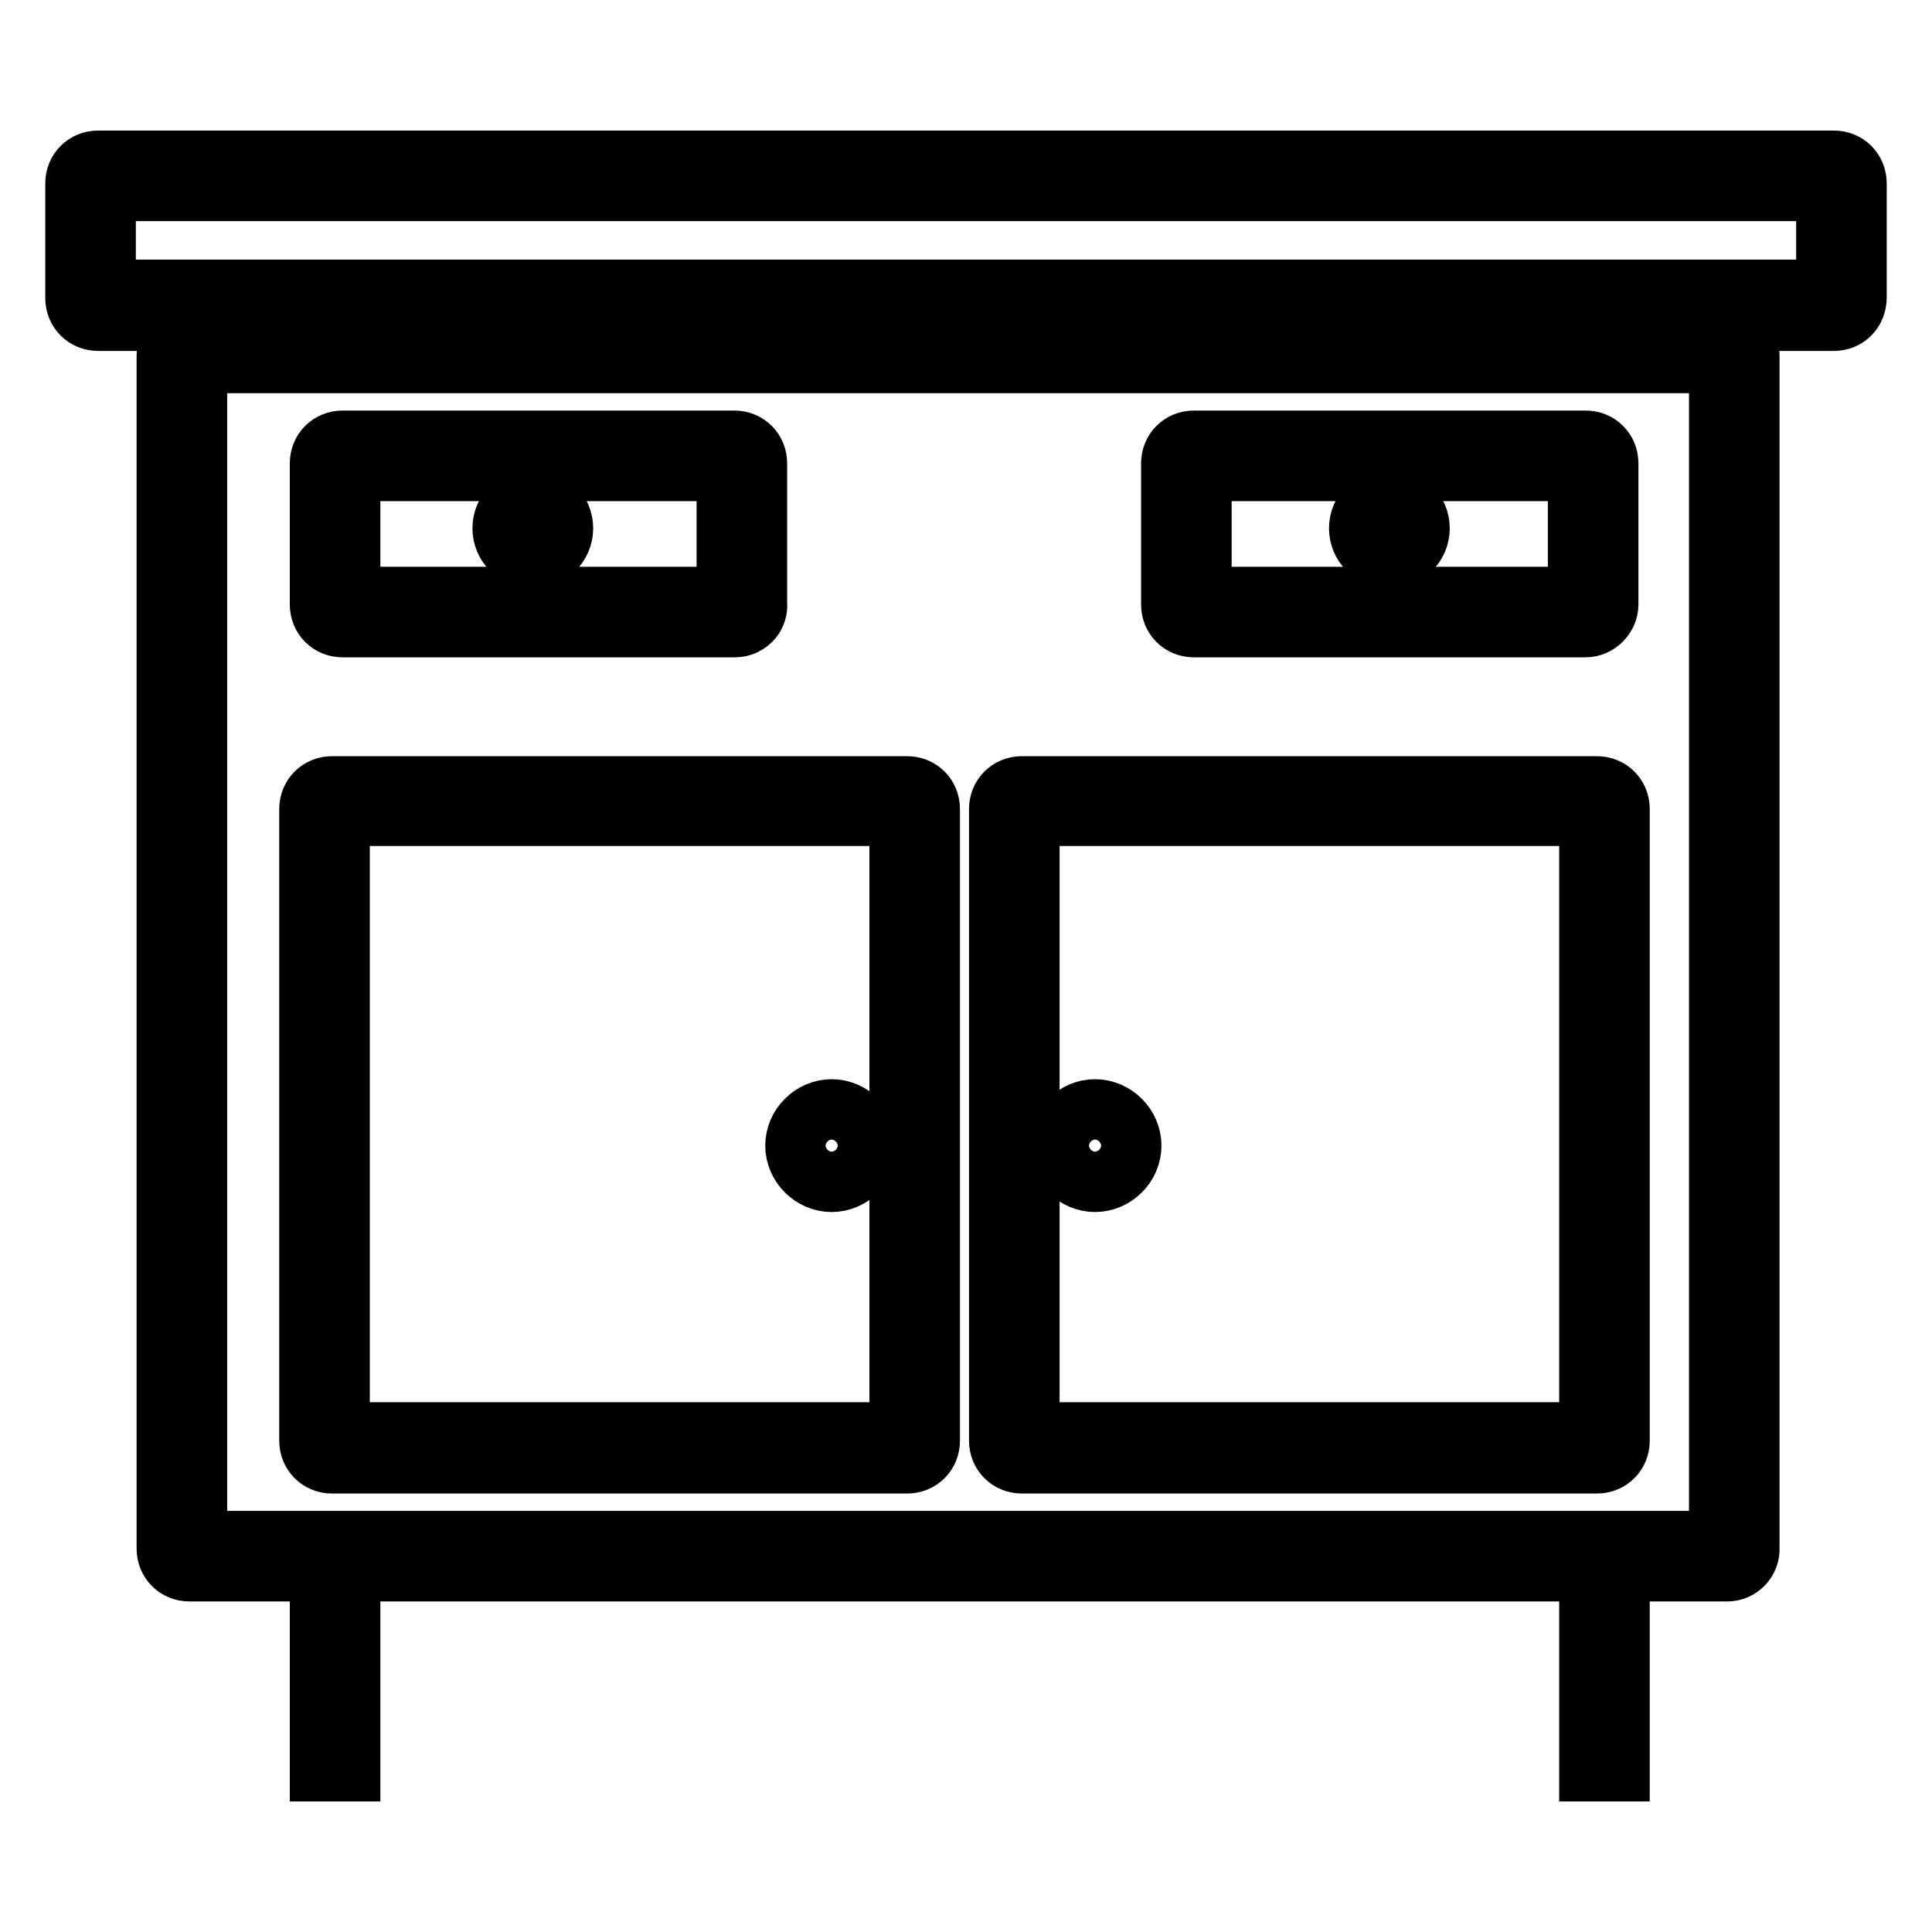
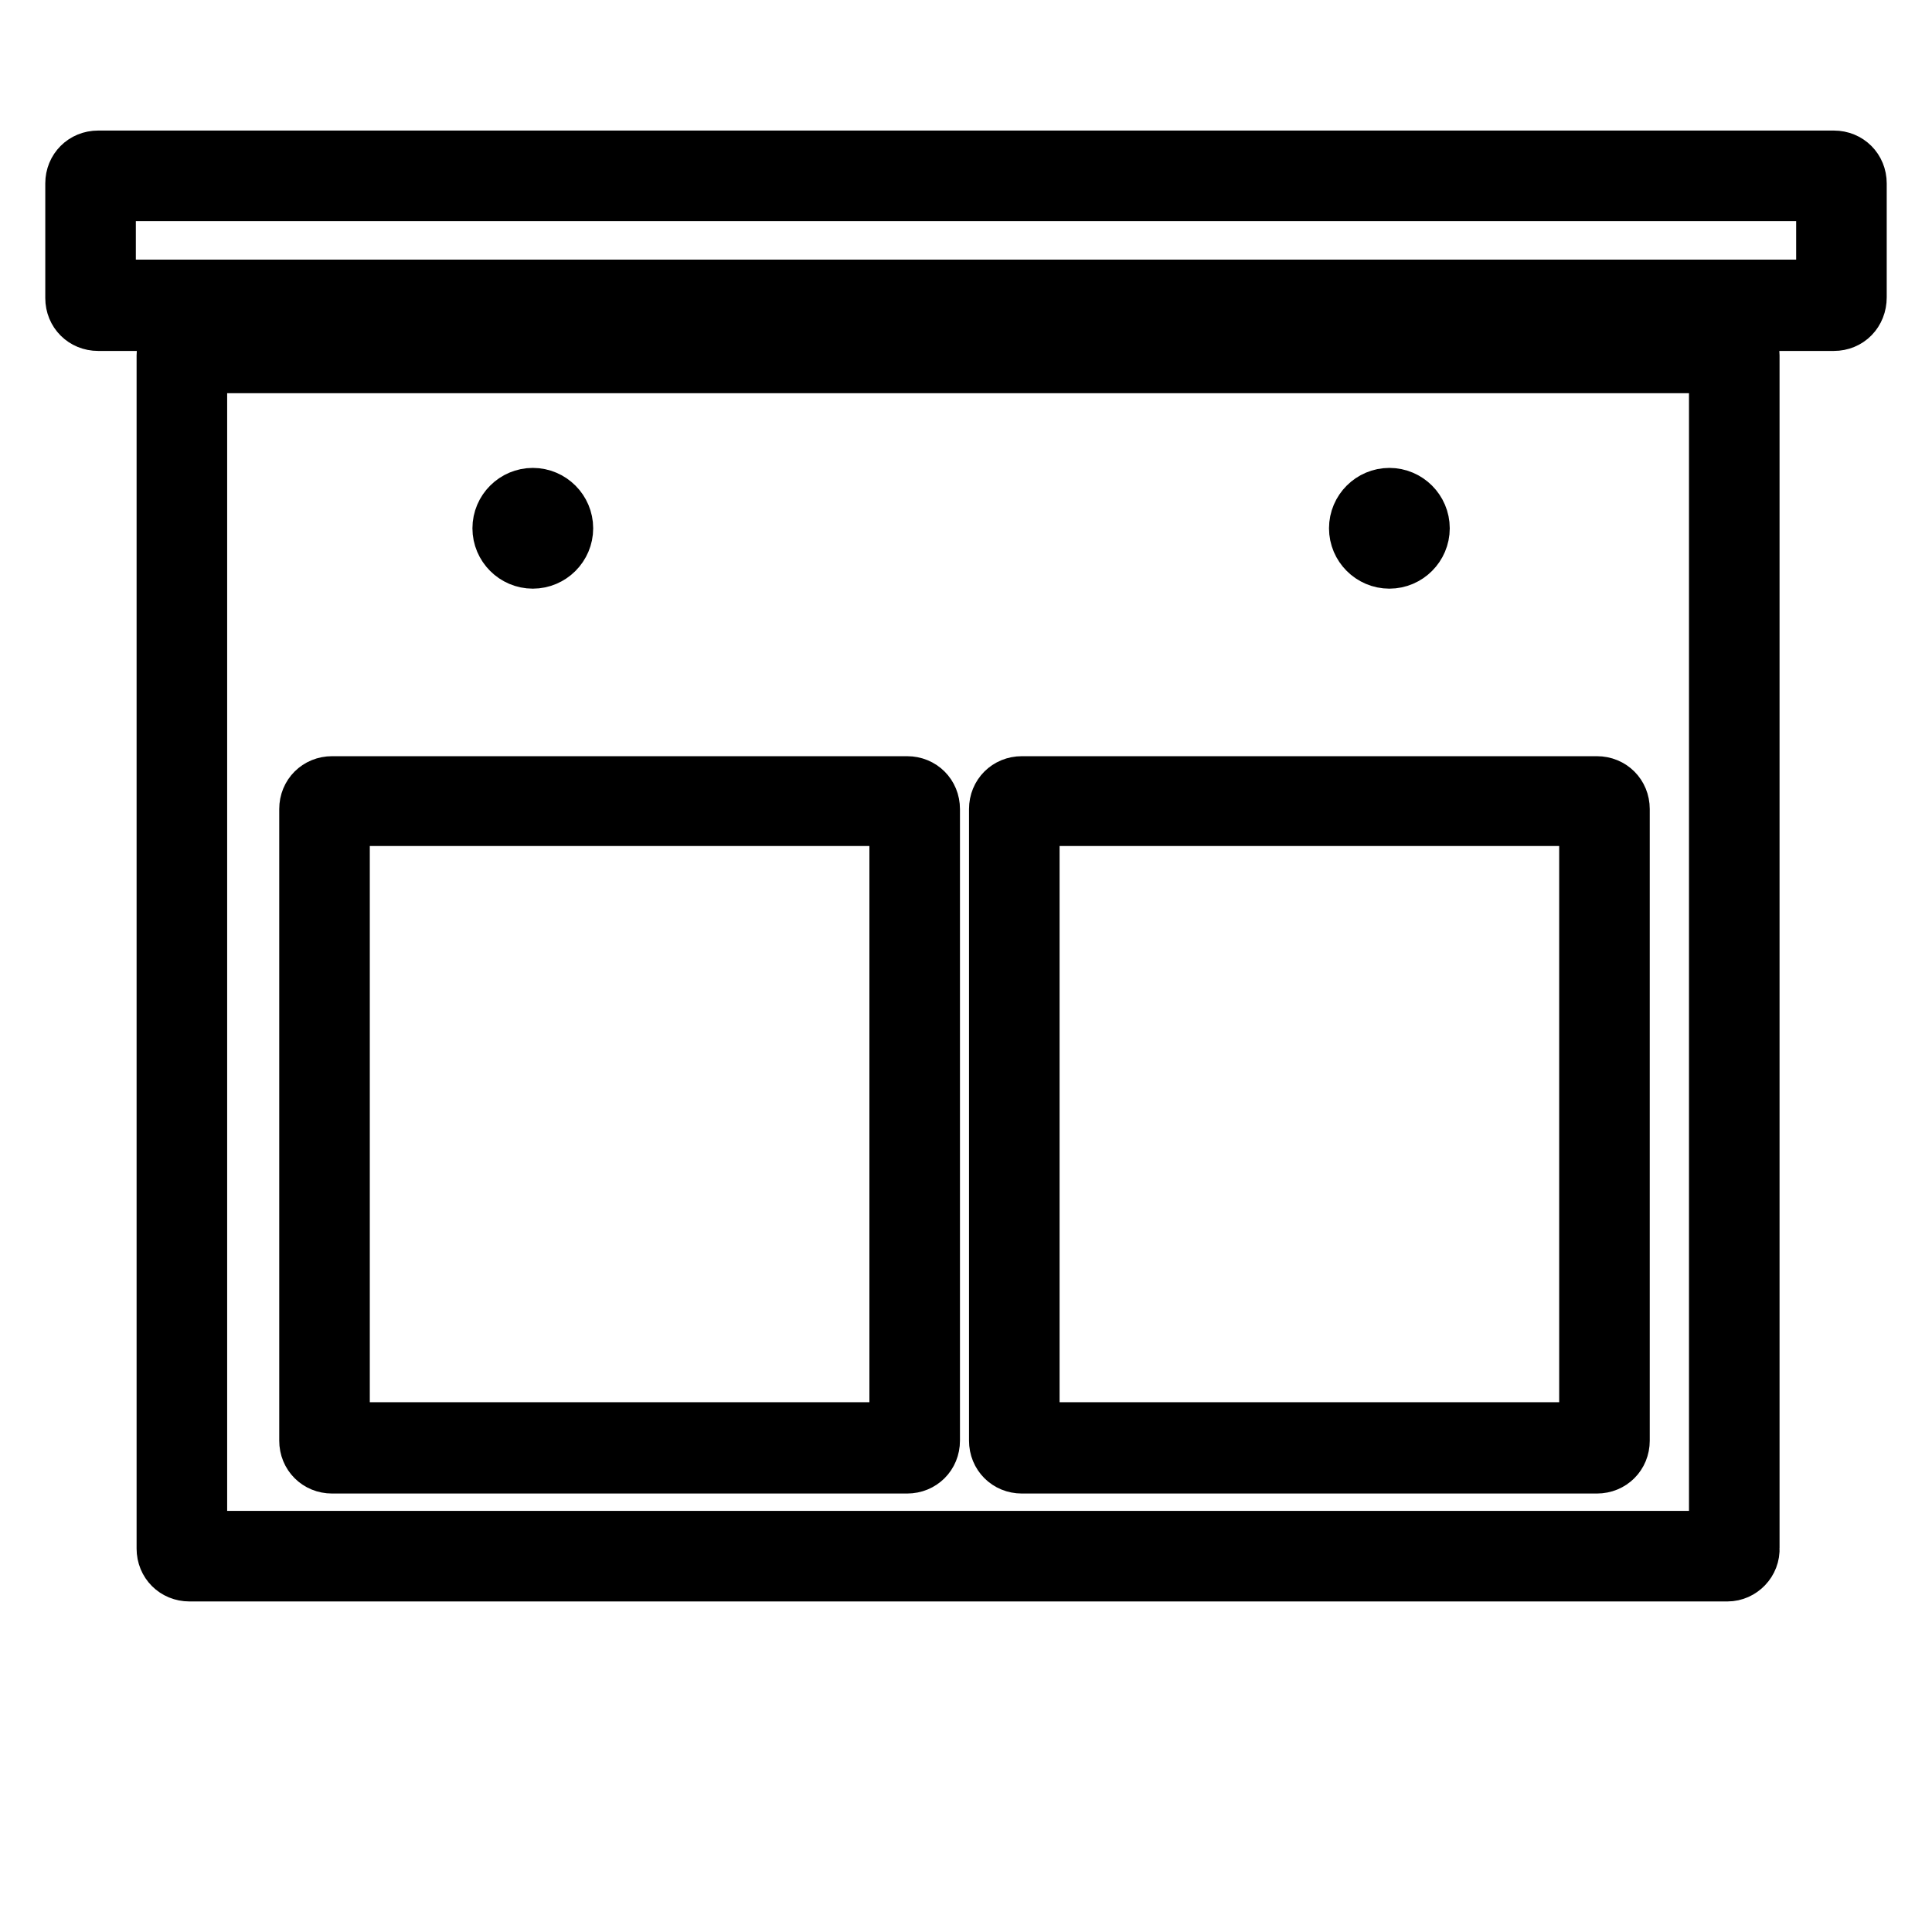
<svg xmlns="http://www.w3.org/2000/svg" version="1.1" x="0px" y="0px" viewBox="0 0 256 256" enable-background="new 0 0 256 256" xml:space="preserve">
  <g>
    <path stroke-width="8" fill-opacity="0" stroke="#000000" d="M228.9,208.2H25.1c-1.7,0-3-1.3-3-3V47.1c0-1.7,1.3-3,3-3h203.7c1.7,0,3,1.3,3,3v158 C231.9,206.8,230.5,208.2,228.9,208.2L228.9,208.2z M26.1,204.2h201.7V48.1H26.1V204.2L26.1,204.2z M243,42.5H13c-1.7,0-3-1.3-3-3 V24.3c0-1.7,1.3-3,3-3h230c1.7,0,3,1.3,3,3v15.1C246,41.2,244.7,42.5,243,42.5z M14,38.4H242V25.3H14V38.4z" />
-     <path stroke-width="8" fill-opacity="0" stroke="#000000" d="M42.4,206.2h4v28.5h-4V206.2z M210.6,206.2h4v28.5h-4V206.2z M97.4,83.1h-52c-1.7,0-3-1.3-3-3V61.4 c0-1.7,1.3-3,3-3h51.9c1.7,0,3,1.3,3,3V80c0.1,0.7-0.2,1.5-0.6,2C99.1,82.7,98.3,83.1,97.4,83.1L97.4,83.1z M46.4,79.1h49.9V62.4 H46.4V79.1z M210.1,83.1h-51.9c-1.7,0-3-1.3-3-3V61.4c0-1.7,1.3-3,3-3h51.9c1.7,0,3,1.3,3,3v18.7C213.1,81.7,211.7,83.1,210.1,83.1 z M159.2,79.1h49.9V62.4h-49.9V79.1L159.2,79.1z" />
    <path stroke-width="8" fill-opacity="0" stroke="#000000" d="M70.6,74c-2.2,0-4-1.8-4-4s1.8-4,4-4s4,1.8,4,4S72.8,74,70.6,74z M184.1,74c-2.2,0-4-1.8-4-4s1.8-4,4-4 c2.2,0,4,1.8,4,4S186.3,74,184.1,74z M120.2,193.9H44c-1.7,0-3-1.3-3-3v-83.7c0-1.7,1.3-3,3-3h76.2c1.7,0,3,1.3,3,3v83.7 C123.2,192.6,121.9,193.9,120.2,193.9z M45,189.8h74.2v-81.7H45V189.8z M211.6,193.9h-76.2c-1.7,0-3-1.3-3-3v-83.7c0-1.7,1.3-3,3-3 h76.2c1.7,0,3,1.3,3,3v83.7C214.6,192.6,213.3,193.9,211.6,193.9z M136.4,189.8h74.2v-81.7h-74.2V189.8L136.4,189.8z" />
-     <path stroke-width="8" fill-opacity="0" stroke="#000000" d="M110.2,156.6c-2.6,0-4.8-2.2-4.8-4.8c0-2.6,2.2-4.8,4.8-4.8c2.6,0,4.8,2.2,4.8,4.8 C115,154.4,112.8,156.6,110.2,156.6z M110.2,150.9c-0.4,0-0.8,0.4-0.8,0.8c0,0.4,0.4,0.8,0.8,0.8c0.4,0,0.8-0.4,0.8-0.8 C111,151.3,110.6,150.9,110.2,150.9z M145.1,156.6c-2.6,0-4.8-2.2-4.8-4.8c0-2.6,2.2-4.8,4.8-4.8s4.8,2.2,4.8,4.8 C149.9,154.4,147.7,156.6,145.1,156.6z M145.1,150.9c-0.4,0-0.8,0.4-0.8,0.8c0,0.4,0.4,0.8,0.8,0.8s0.8-0.4,0.8-0.8 C145.9,151.3,145.5,150.9,145.1,150.9z" />
  </g>
</svg>